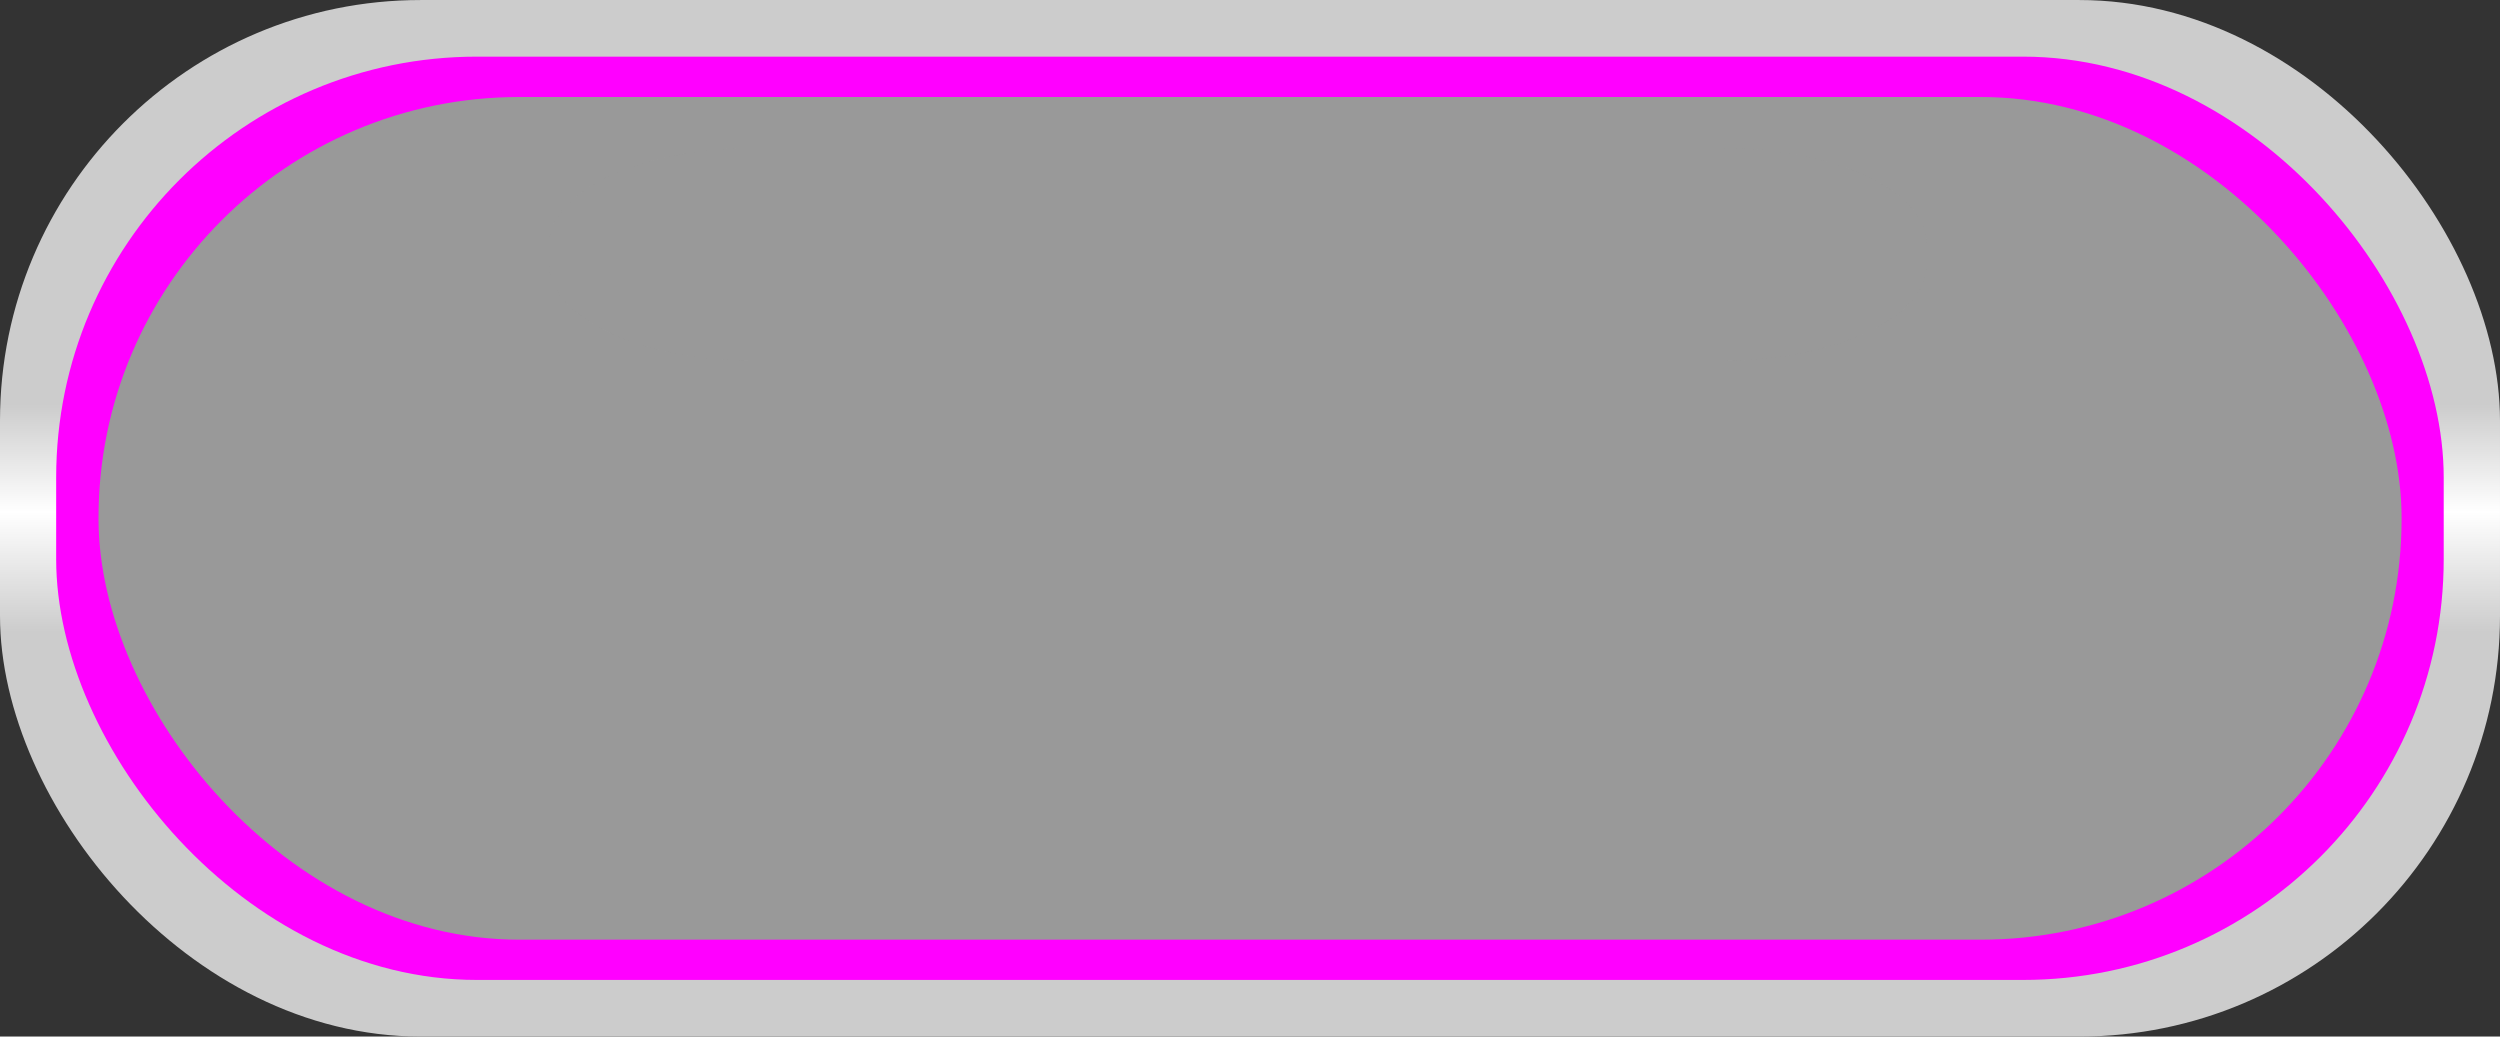
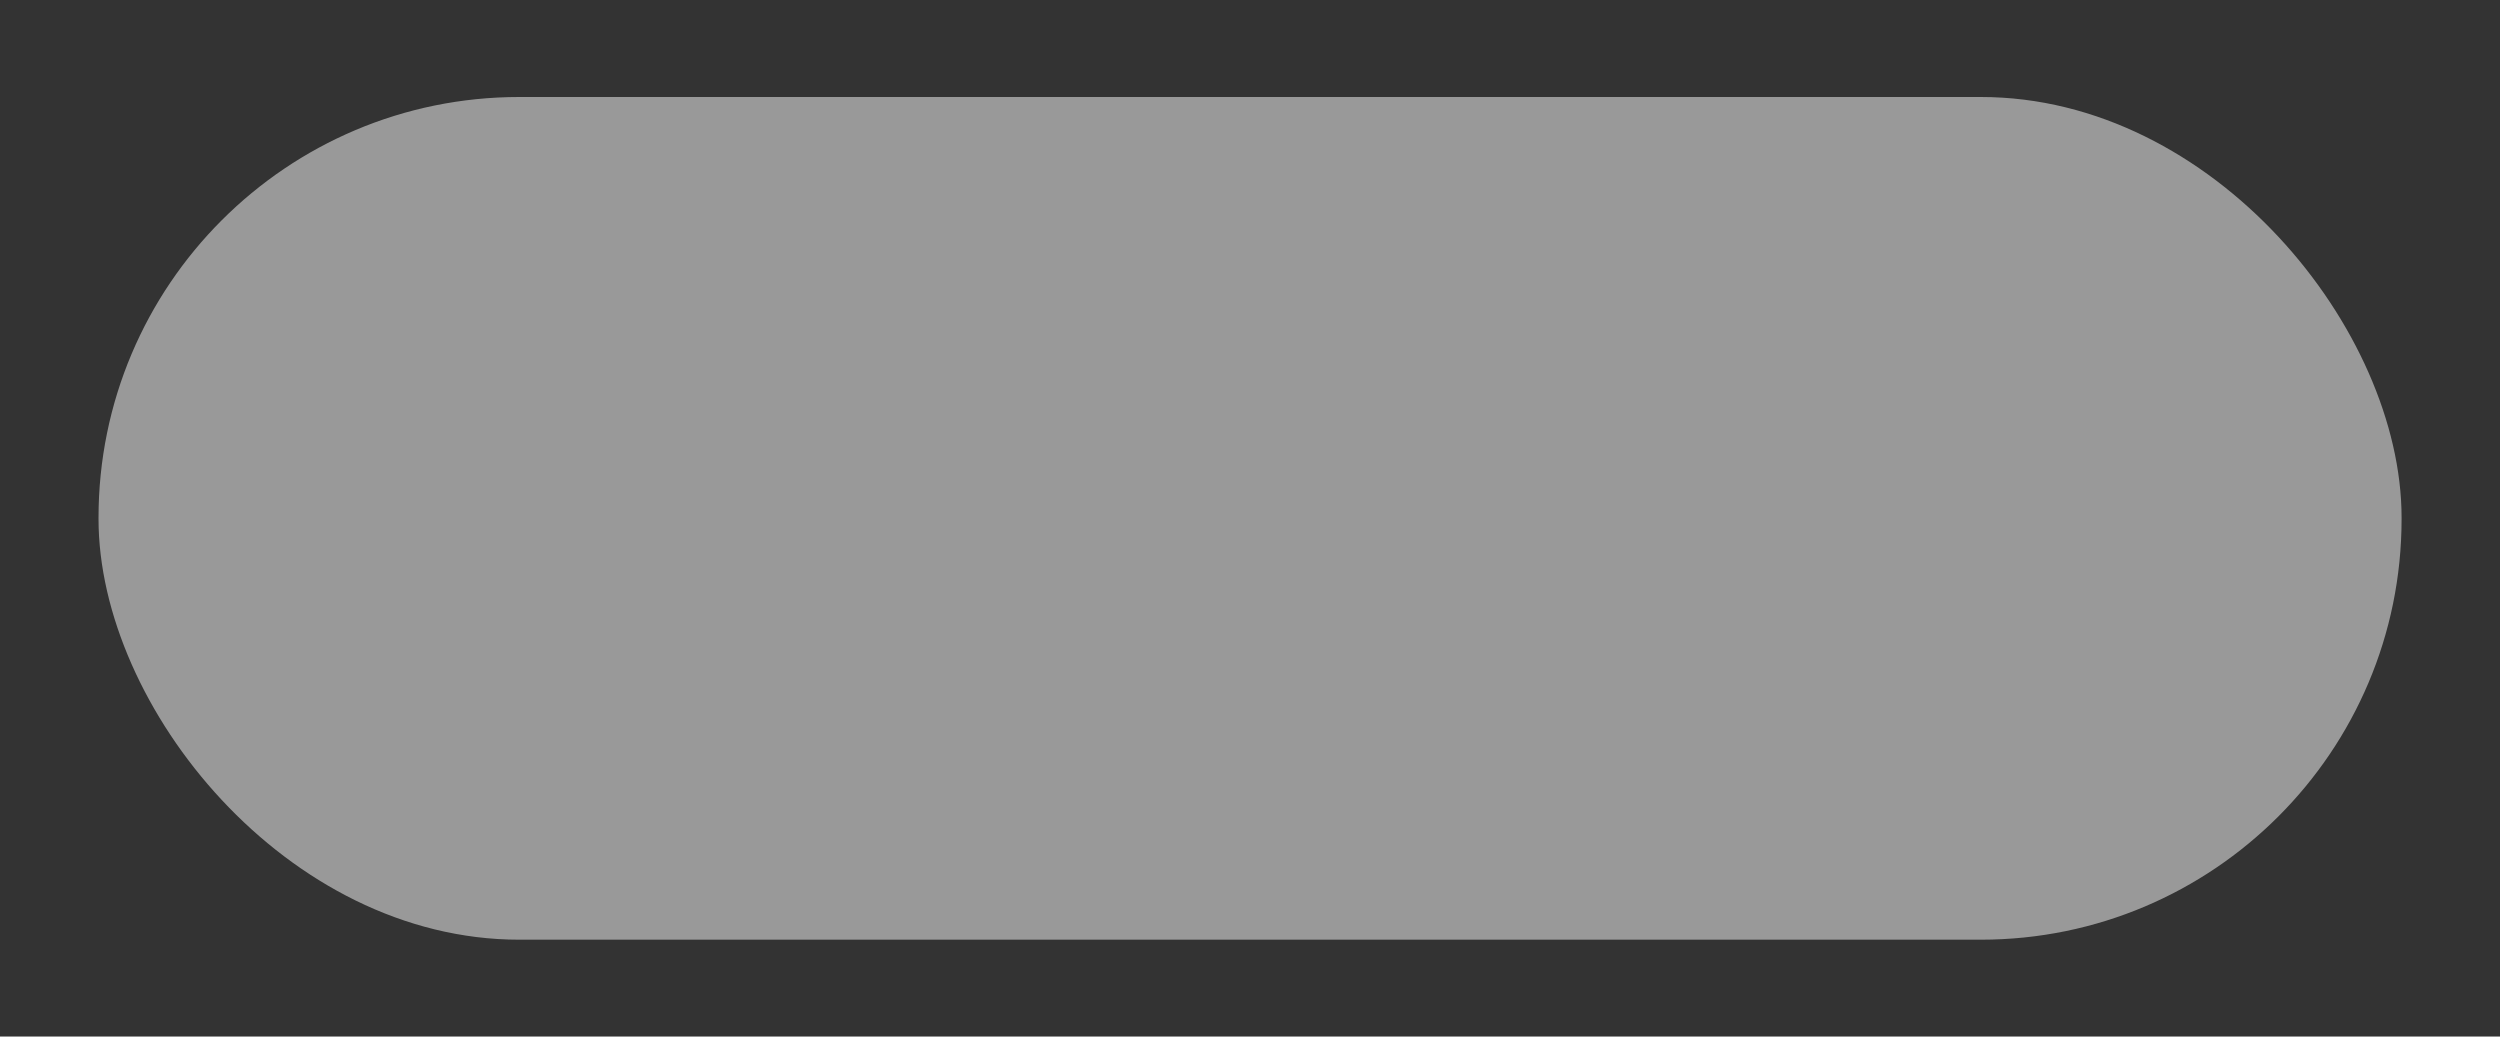
<svg xmlns="http://www.w3.org/2000/svg" xmlns:ns1="http://www.inkscape.org/namespaces/inkscape" xmlns:ns2="http://sodipodi.sourceforge.net/DTD/sodipodi-0.dtd" xmlns:xlink="http://www.w3.org/1999/xlink" xml:space="preserve" width="41mm" height="17mm" style="shape-rendering:geometricPrecision; text-rendering:geometricPrecision; image-rendering:optimizeQuality; fill-rule:evenodd; clip-rule:evenodd" viewBox="0 0 22.609 9.374" id="svg2" version="1.1" ns1:version="0.48.3.1 r9886" ns2:docname="85.svg">
  <rect x="0" y="0" width="22.609" height="9.374" fill="#333333" stroke="none" />
  <ns2:namedview pagecolor="#ffffff" bordercolor="#666666" borderopacity="1" objecttolerance="10" gridtolerance="10" guidetolerance="10" ns1:pageopacity="0" ns1:pageshadow="2" ns1:window-width="1366" ns1:window-height="705" id="namedview42" showgrid="false" ns1:zoom="4.3903476" ns1:cx="51.580685" ns1:cy="27.983499" ns1:window-x="-8" ns1:window-y="-8" ns1:window-maximized="1" ns1:current-layer="svg2" />
  <defs id="defs4">
    <style type="text/css" id="style6">
   
    .fil1 {fill:#7F7F7F}
    .fil3 {fill:white}
    .fil2 {fill:url(#id2)}
    .fil0 {fill:url(#id3)}
   
  </style>
    <mask id="id0">
      <linearGradient id="id1" gradientUnits="userSpaceOnUse" x1="11.197" y1="1.358" x2="11.197" y2="3.241">
        <stop offset="0" style="stop-opacity:1; stop-color:white" id="stop10" />
        <stop offset="0.2" style="stop-opacity:0.502; stop-color:white" id="stop12" />
        <stop offset="1" style="stop-opacity:0; stop-color:white" id="stop14" />
      </linearGradient>
      <rect style="fill:url(#id1)" x="4.945" y="1.318" width="12.504" height="1.963" id="rect16" />
    </mask>
    <linearGradient id="id2" gradientUnits="userSpaceOnUse" x1="11.304" y1="3.239" x2="11.304" y2="6.135">
      <stop offset="0" style="stop-color: rgb(153, 153, 153); stop-opacity: 1;" id="stop19" />
      <stop offset="0.459" style="stop-color: rgb(153, 153, 153); stop-opacity: 1;" id="stop21" />
      <stop offset="1" style="stop-color: rgb(153, 153, 153); stop-opacity: 1;" id="stop23" />
    </linearGradient>
    <linearGradient id="id3" gradientUnits="userSpaceOnUse" x1="11.304" y1="3.656" x2="11.304" y2="5.718">
      <stop offset="0" style="stop-color:#CCCCCC" id="stop26" />
      <stop offset="0.471" style="stop-color:white" id="stop28" />
      <stop offset="1" style="stop-color:#CCCCCC" id="stop30" />
    </linearGradient>
    <linearGradient ns1:collect="always" xlink:href="#id2" id="linearGradient3023" gradientUnits="userSpaceOnUse" x1="11.304" y1="3.239" x2="11.304" y2="6.135" />
    <linearGradient ns1:collect="always" xlink:href="#id3" id="linearGradient3027" gradientUnits="userSpaceOnUse" x1="11.304" y1="3.656" x2="11.304" y2="5.718" />
  </defs>
-   <rect y="0" x="0" style="fill:url(#linearGradient3027)" id="rect34" ry="3.805" rx="3.805" height="9.374" width="22.609" class="fil0" />
  <g id="dark" ns1:label="#g3033" style="fill: rgb(255, 0, 255);">
-     <rect class="fil1" x="0.508" y="0.512" width="21.592" height="8.35" rx="3.805" ry="3.805" id="rect36" style="fill: rgb(255, 0, 255);" />
-   </g>
+     </g>
  <g id="hmigradengt" ns1:label="#g3039">
    <g id="g3036">
      <rect style="fill:url(#linearGradient3023)" id="rect38" ry="3.805" rx="3.805" height="7.621" width="20.828" y="0.877" x="0.891" class="fil2" />
    </g>
  </g>
  <g id="light" ns1:label="#g3785">
-     <path class="fil3" style="fill: rgb(153, 153, 153); opacity: 0.4;" d="m 6.807,1.339 8.779,0 c 1.013,0 1.842,0.393 1.842,0.874 l 0,0.174 c 0,0.481 -0.829,0.874 -1.842,0.874 l -8.779,0 c -1.013,0 -1.842,-0.393 -1.842,-0.874 l 0,-0.174 c 0,-0.481 0.829,-0.874 1.842,-0.874 z" id="path40" mask="none" ns1:connector-curvature="0" />
-   </g>
+     </g>
  <linearGradient y2="3.241" x2="11.197" y1="1.358" x1="11.197" gradientUnits="userSpaceOnUse" id="linearGradient3009">
    <stop id="stop3011" style="stop-opacity:1; stop-color:white" offset="0" />
    <stop id="stop3013" style="stop-opacity:0.502; stop-color:white" offset="0.2" />
    <stop id="stop3015" style="stop-opacity:0; stop-color:white" offset="1" />
  </linearGradient>
</svg>